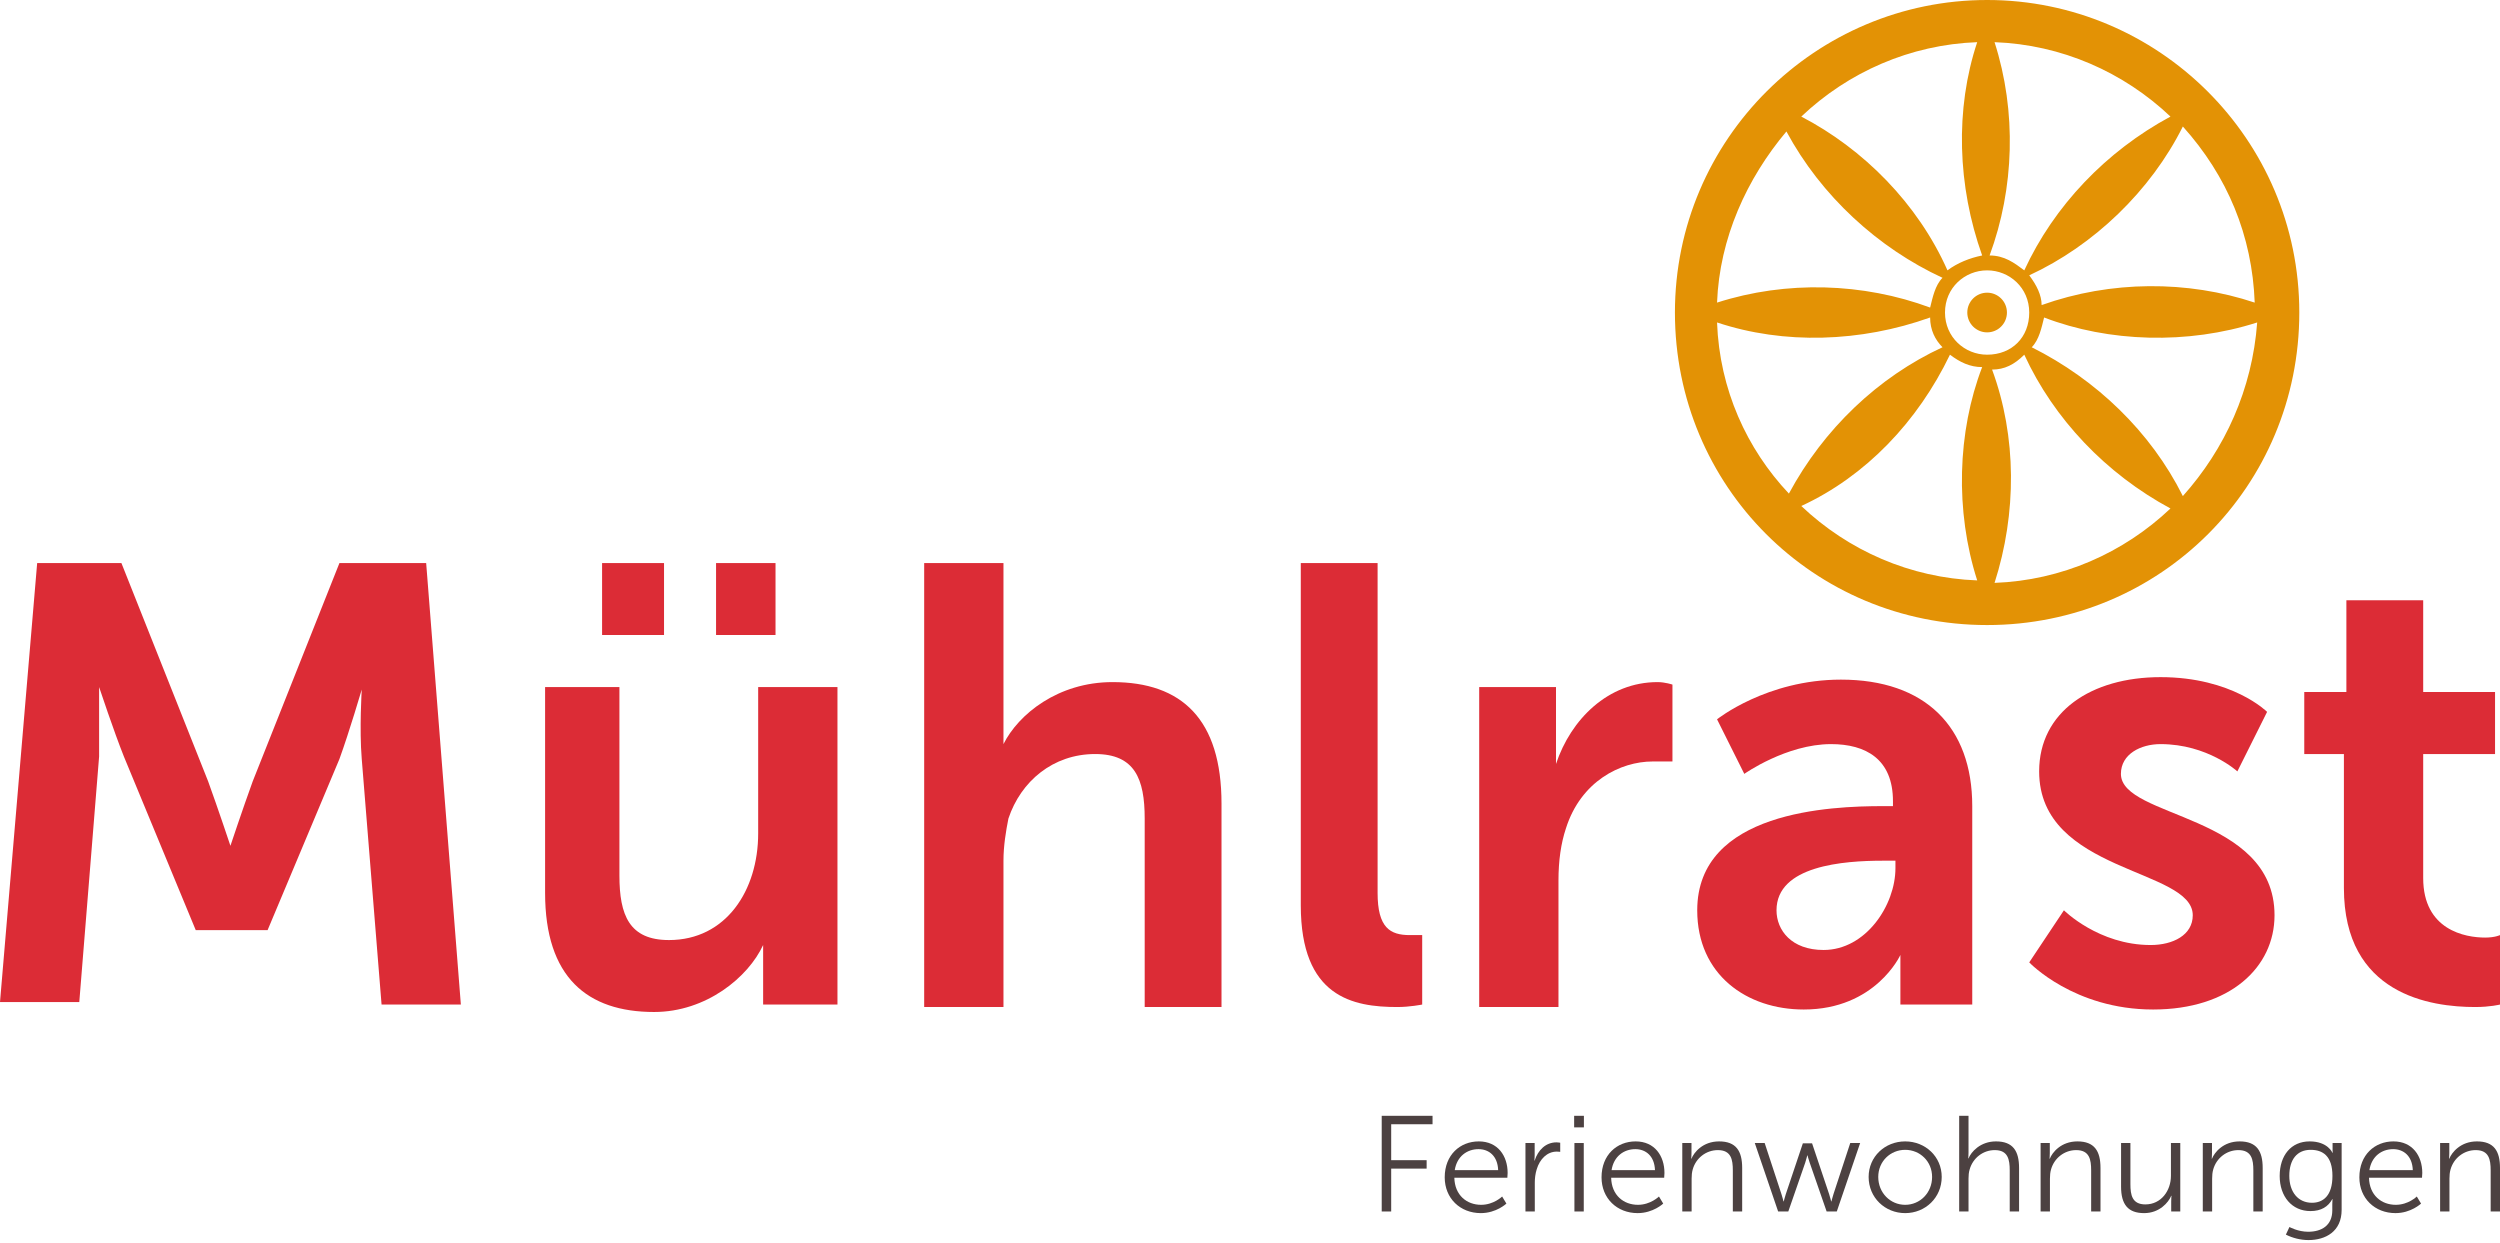
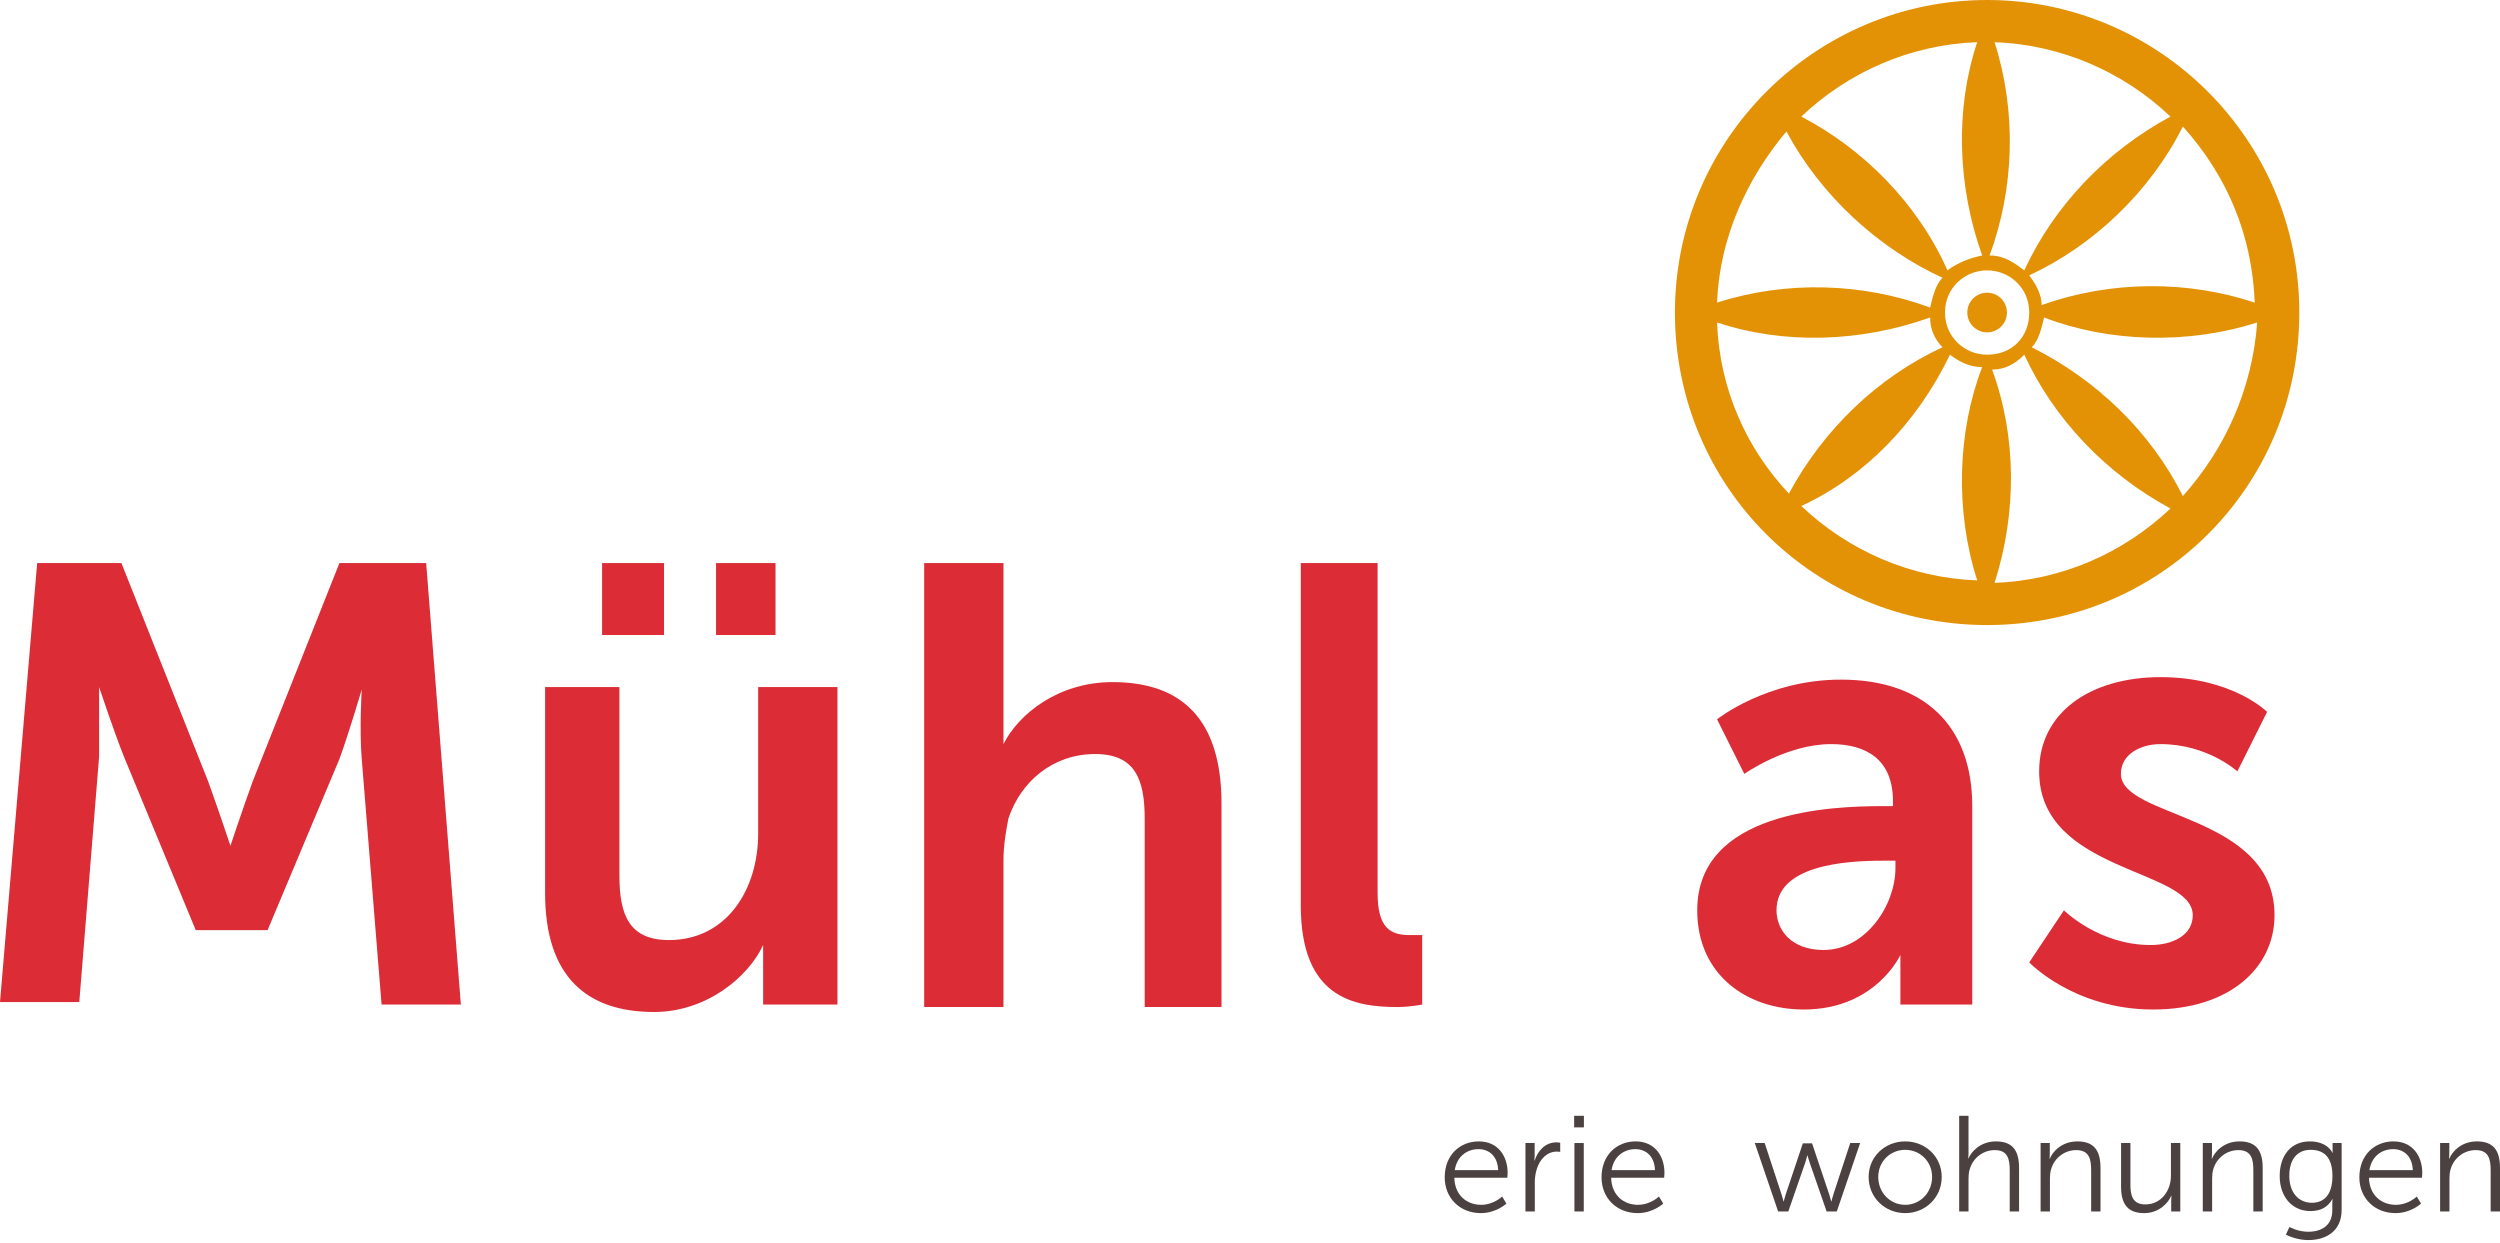
<svg xmlns="http://www.w3.org/2000/svg" width="503" height="250" viewBox="0 0 503 250" fill="none">
  <path d="M7.478 113.285H24.427L41.875 157.201C43.869 162.691 46.362 170.177 46.362 170.177C46.362 170.177 48.854 162.691 50.848 157.201L68.296 113.285H85.744L92.724 202.116H76.771L72.783 152.71C72.284 146.721 72.783 138.736 72.783 138.736C72.783 138.736 70.29 147.22 68.296 152.71L53.839 187.144H39.383L24.926 152.211C22.932 147.22 19.941 138.237 19.941 138.237C19.941 138.237 19.941 146.222 19.941 152.211L15.952 201.617H0L7.478 113.285Z" fill="#DC2C36" />
  <path d="M108.676 138.237H124.628V176.165C124.628 184.15 126.622 189.14 134.599 189.14C146.064 189.14 152.545 179.159 152.545 167.681V138.237H168.498V202.116H153.542V194.63C153.542 192.135 153.542 190.139 153.542 190.139C150.551 196.626 142.076 203.613 131.608 203.613C118.148 203.613 109.673 196.626 109.673 179.658V138.237H108.676ZM121.139 113.285H133.602V127.757H121.139V113.285ZM144.07 113.285H156.035V127.757H144.07V113.285Z" fill="#DC2C36" />
  <path d="M185.945 113.285H201.898V144.226C201.898 147.22 201.898 149.715 201.898 149.715C204.889 143.727 212.865 137.239 223.832 137.239C237.791 137.239 245.767 144.725 245.767 161.693V202.615H230.313V164.687C230.313 156.702 228.319 151.712 220.343 151.712C211.868 151.712 205.387 157.201 202.895 164.687C202.396 167.182 201.898 170.176 201.898 173.171V202.615H185.945V113.285Z" fill="#DC2C36" />
  <path d="M261.221 113.285H277.173V179.658C277.173 186.645 279.666 188.142 283.654 188.142C284.651 188.142 286.146 188.142 286.146 188.142V202.116C286.146 202.116 283.654 202.615 281.161 202.615C272.188 202.615 261.719 200.619 261.719 182.154V113.285H261.221Z" fill="#DC2C36" />
-   <path d="M297.613 138.237H313.067V149.216C313.067 151.711 313.067 153.708 313.067 153.708C316.058 144.725 323.535 137.239 333.506 137.239C335.001 137.239 336.497 137.738 336.497 137.738V153.209C336.497 153.209 335.001 153.209 332.509 153.209C326.028 153.209 318.052 157.201 315.061 166.683C314.064 169.677 313.565 173.171 313.565 177.163V202.615H297.613V138.237Z" fill="#DC2C36" />
  <path d="M378.87 162.192H380.864V161.193C380.864 152.71 375.381 149.715 368.401 149.715C359.428 149.715 350.953 155.704 350.953 155.704L345.47 144.725C345.47 144.725 355.44 136.74 370.395 136.74C387.345 136.74 396.817 146.222 396.817 162.192V202.116H382.36V196.626C382.36 194.131 382.36 192.135 382.36 192.135C382.36 192.135 377.375 203.114 362.918 203.114C351.452 203.114 341.482 196.127 341.482 183.152C341.482 163.19 368.401 162.192 378.87 162.192ZM366.906 191.137C375.381 191.137 381.363 182.154 381.363 174.668V173.171H378.87C370.894 173.171 357.434 174.169 357.434 183.152C357.434 187.144 360.425 191.137 366.906 191.137Z" fill="#DC2C36" />
  <path d="M415.262 183.152C415.262 183.152 422.241 190.139 432.71 190.139C437.196 190.139 441.184 188.142 441.184 184.15C441.184 174.668 410.277 175.666 410.277 155.205C410.277 143.228 420.745 136.241 434.704 136.241C449.161 136.241 456.14 143.228 456.14 143.228L450.158 155.205C450.158 155.205 444.176 149.715 434.704 149.715C430.716 149.715 426.728 151.712 426.728 155.704C426.728 164.687 457.635 163.689 457.635 184.15C457.635 194.63 448.662 203.114 433.208 203.114C417.256 203.114 408.283 193.632 408.283 193.632L415.262 183.152Z" fill="#DC2C36" />
-   <path d="M472.092 151.712H463.618V139.235H472.092V120.77H487.546V139.235H502.003V151.712H487.546V176.664C487.546 187.144 496.021 188.641 500.009 188.641C502.003 188.641 503 188.142 503 188.142V202.116C503 202.116 501.006 202.615 498.015 202.615C489.042 202.615 471.594 200.12 471.594 178.66V151.712H472.092Z" fill="#DC2C36" />
  <path d="M399.808 0C365.41 0 336.995 27.947 336.995 62.88C336.995 97.814 364.912 125.761 399.808 125.761C434.703 125.761 462.62 97.814 462.62 62.88C462.62 27.947 434.205 0 399.808 0ZM453.647 60.884C440.187 56.393 424.733 56.393 410.775 61.383C410.775 59.387 409.778 57.391 408.282 55.395C421.244 49.406 432.709 38.427 439.19 25.452C448.163 35.433 453.149 47.41 453.647 60.884ZM407.285 54.397C405.291 52.9 403.297 51.402 400.306 51.402C405.291 37.928 405.79 22.457 401.303 8.484C414.763 8.983 427.226 14.473 436.698 23.455C423.736 30.442 413.267 41.421 407.285 54.397ZM398.811 51.402C396.318 51.901 393.825 52.9 391.831 54.397C385.849 40.922 374.882 29.943 362.419 23.455C371.891 14.473 384.354 8.983 397.814 8.484C393.327 21.958 393.825 37.429 398.811 51.402ZM399.808 54.397C404.294 54.397 408.282 57.89 408.282 62.88C408.282 67.871 404.793 71.364 399.808 71.364C395.321 71.364 391.333 67.871 391.333 62.88C391.333 57.89 395.321 54.397 399.808 54.397ZM392.33 71.364C394.324 72.862 396.318 73.86 398.811 73.86C393.825 86.835 393.327 102.805 397.814 116.778C384.354 116.279 371.891 110.789 362.419 101.807C375.38 95.818 385.849 84.839 392.33 71.364ZM400.805 74.359C403.297 74.359 405.291 73.361 407.285 71.364C413.267 84.34 423.736 95.319 436.698 102.306C427.226 111.289 414.763 116.778 401.303 117.277C405.79 103.304 405.79 87.833 400.805 74.359ZM359.428 26.45C366.407 39.425 377.873 49.905 390.834 55.894C389.339 57.391 388.84 59.886 388.342 61.882C374.882 56.892 359.428 56.393 345.47 60.884C345.968 47.909 351.452 35.932 359.428 26.45ZM345.47 64.877C358.929 69.368 374.383 68.869 388.342 63.879C388.342 66.374 389.339 68.37 390.834 69.867C377.873 75.856 366.906 86.336 359.926 99.311C351.452 90.328 345.968 78.351 345.47 64.877ZM439.19 99.81C432.709 86.835 421.742 76.355 408.781 69.867C410.276 68.37 410.775 65.875 411.273 63.879C424.235 68.869 440.187 69.368 454.146 64.877C453.148 78.351 447.665 90.328 439.19 99.81Z" fill="#E39205" />
  <path d="M399.807 66.873C402.01 66.873 403.796 65.086 403.796 62.881C403.796 60.676 402.01 58.888 399.807 58.888C397.605 58.888 395.819 60.676 395.819 62.881C395.819 65.086 397.605 66.873 399.807 66.873Z" fill="#E39205" />
-   <path d="M278 243.75H279.907V235.125H287.038V233.427H279.907V226.198H288.227V224.501H278V243.75Z" fill="#4C4141" />
  <path d="M290.677 236.878C290.677 241.122 293.801 244.079 297.946 244.079C301.07 244.079 303.087 242.162 303.087 242.162L302.231 240.738C302.231 240.738 300.545 242.409 298.002 242.409C295.127 242.409 292.695 240.492 292.612 236.96H303.281C303.281 236.96 303.336 236.33 303.336 236.001C303.336 232.578 301.374 229.649 297.532 229.649C293.773 229.649 290.677 232.359 290.677 236.878ZM292.695 235.426C293.137 232.661 295.155 231.209 297.477 231.209C299.55 231.209 301.318 232.551 301.429 235.426H292.695Z" fill="#4C4141" />
  <path d="M306.922 243.75H308.801V237.945C308.801 237.069 308.912 236.138 309.188 235.262C309.796 233.236 311.261 231.702 313.224 231.702C313.583 231.702 313.915 231.757 313.915 231.757V229.922C313.915 229.922 313.555 229.84 313.168 229.84C310.985 229.84 309.437 231.428 308.774 233.509H308.718C308.718 233.509 308.774 233.017 308.774 232.414V229.977H306.922V243.75Z" fill="#4C4141" />
  <path d="M316.718 226.828H318.681V224.501H316.718V226.828ZM316.774 243.75H318.653V229.977H316.774V243.75Z" fill="#4C4141" />
  <path d="M322.23 236.878C322.23 241.122 325.354 244.079 329.499 244.079C332.623 244.079 334.64 242.162 334.64 242.162L333.783 240.738C333.783 240.738 332.097 242.409 329.555 242.409C326.68 242.409 324.248 240.492 324.165 236.96H334.834C334.834 236.96 334.889 236.33 334.889 236.001C334.889 232.578 332.927 229.649 329.085 229.649C325.326 229.649 322.23 232.359 322.23 236.878ZM324.248 235.426C324.69 232.661 326.708 231.209 329.03 231.209C331.102 231.209 332.871 232.551 332.982 235.426H324.248Z" fill="#4C4141" />
-   <path d="M338.475 243.75H340.354V237.151C340.354 236.494 340.41 235.864 340.575 235.289C341.211 233.017 343.256 231.401 345.633 231.401C348.314 231.401 348.646 233.318 348.646 235.481V243.75H350.525V234.988C350.525 231.593 349.309 229.649 345.882 229.649C342.593 229.649 340.824 231.867 340.327 233.126H340.271C340.271 233.126 340.327 232.633 340.327 232.031V229.977H338.475V243.75Z" fill="#4C4141" />
  <path d="M357.761 243.75H359.806L363.206 233.948C363.427 233.263 363.62 232.469 363.62 232.469H363.675C363.675 232.469 363.869 233.263 364.118 233.948L367.517 243.75H369.563L374.261 229.977H372.271L368.899 240.246C368.678 240.93 368.485 241.724 368.485 241.724H368.429C368.429 241.724 368.236 240.903 368.015 240.246L364.588 230.032H362.736L359.309 240.246C359.087 240.903 358.894 241.724 358.894 241.724H358.839C358.839 241.724 358.645 240.903 358.424 240.246L355.052 229.977H353.062L357.761 243.75Z" fill="#4C4141" />
  <path d="M375.969 236.795C375.969 240.957 379.258 244.079 383.321 244.079C387.384 244.079 390.673 240.957 390.673 236.795C390.673 232.715 387.384 229.649 383.321 229.649C379.258 229.649 375.969 232.715 375.969 236.795ZM377.904 236.795C377.904 233.674 380.336 231.346 383.321 231.346C386.306 231.346 388.738 233.674 388.738 236.795C388.738 239.999 386.306 242.409 383.321 242.409C380.336 242.409 377.904 239.999 377.904 236.795Z" fill="#4C4141" />
  <path d="M394.185 243.75H396.065V237.151C396.065 236.494 396.12 235.864 396.286 235.317C396.921 233.017 398.967 231.401 401.344 231.401C404.025 231.401 404.356 233.318 404.356 235.481V243.75H406.236V234.988C406.236 231.593 405.02 229.649 401.592 229.649C398.442 229.649 396.59 231.757 396.065 233.071H396.009C396.009 233.071 396.065 232.578 396.065 231.949V224.501H394.185V243.75Z" fill="#4C4141" />
  <path d="M410.569 243.75H412.448V237.151C412.448 236.494 412.504 235.864 412.669 235.289C413.305 233.017 415.35 231.401 417.727 231.401C420.408 231.401 420.74 233.318 420.74 235.481V243.75H422.62V234.988C422.62 231.593 421.403 229.649 417.976 229.649C414.687 229.649 412.918 231.867 412.421 233.126H412.365C412.365 233.126 412.421 232.633 412.421 232.031V229.977H410.569V243.75Z" fill="#4C4141" />
  <path d="M426.759 238.74C426.759 242.327 428.141 244.079 431.403 244.079C434.471 244.079 436.295 241.943 436.847 240.601H436.903C436.903 240.601 436.847 241.094 436.847 241.697V243.75H438.672V229.977H436.792V236.576C436.792 239.561 434.83 242.327 431.651 242.327C428.97 242.327 428.639 240.41 428.639 238.247V229.977H426.759V238.74Z" fill="#4C4141" />
  <path d="M443.201 243.75H445.081V237.151C445.081 236.494 445.136 235.864 445.302 235.289C445.938 233.017 447.983 231.401 450.36 231.401C453.041 231.401 453.373 233.318 453.373 235.481V243.75H455.252V234.988C455.252 231.593 454.036 229.649 450.609 229.649C447.32 229.649 445.551 231.867 445.053 233.126H444.998C444.998 233.126 445.053 232.633 445.053 232.031V229.977H443.201V243.75Z" fill="#4C4141" />
  <path d="M460.636 246.872L459.917 248.405C461.271 249.09 462.874 249.501 464.477 249.501C467.877 249.501 471.138 247.803 471.138 243.422V229.977H469.314V231.483C469.314 231.784 469.342 231.949 469.342 231.949H469.287C469.287 231.949 468.375 229.649 464.699 229.649C460.967 229.649 458.673 232.469 458.673 236.604C458.673 240.738 461.133 243.668 464.864 243.668C467.02 243.668 468.43 242.792 469.259 241.259H469.314C469.314 241.259 469.259 241.724 469.259 242.244V243.504C469.259 246.571 467.103 247.83 464.395 247.83C462.349 247.83 460.636 246.872 460.636 246.872ZM465.168 241.998C462.404 241.998 460.608 239.862 460.608 236.576C460.608 233.29 462.183 231.346 464.892 231.346C467.352 231.346 469.287 232.578 469.287 236.604C469.287 240.656 467.352 241.998 465.168 241.998Z" fill="#4C4141" />
  <path d="M474.705 236.878C474.705 241.122 477.828 244.079 481.974 244.079C485.097 244.079 487.115 242.162 487.115 242.162L486.258 240.738C486.258 240.738 484.572 242.409 482.029 242.409C479.155 242.409 476.722 240.492 476.64 236.96H487.308C487.308 236.96 487.364 236.33 487.364 236.001C487.364 232.578 485.401 229.649 481.559 229.649C477.8 229.649 474.705 232.359 474.705 236.878ZM476.722 235.426C477.165 232.661 479.182 231.209 481.504 231.209C483.577 231.209 485.346 232.551 485.456 235.426H476.722Z" fill="#4C4141" />
  <path d="M490.949 243.75H492.829V237.151C492.829 236.494 492.884 235.864 493.05 235.289C493.686 233.017 495.731 231.401 498.108 231.401C500.789 231.401 501.121 233.318 501.121 235.481V243.75H503V234.988C503 231.593 501.784 229.649 498.357 229.649C495.068 229.649 493.299 231.867 492.801 233.126H492.746C492.746 233.126 492.801 232.633 492.801 232.031V229.977H490.949V243.75Z" fill="#4C4141" />
</svg>